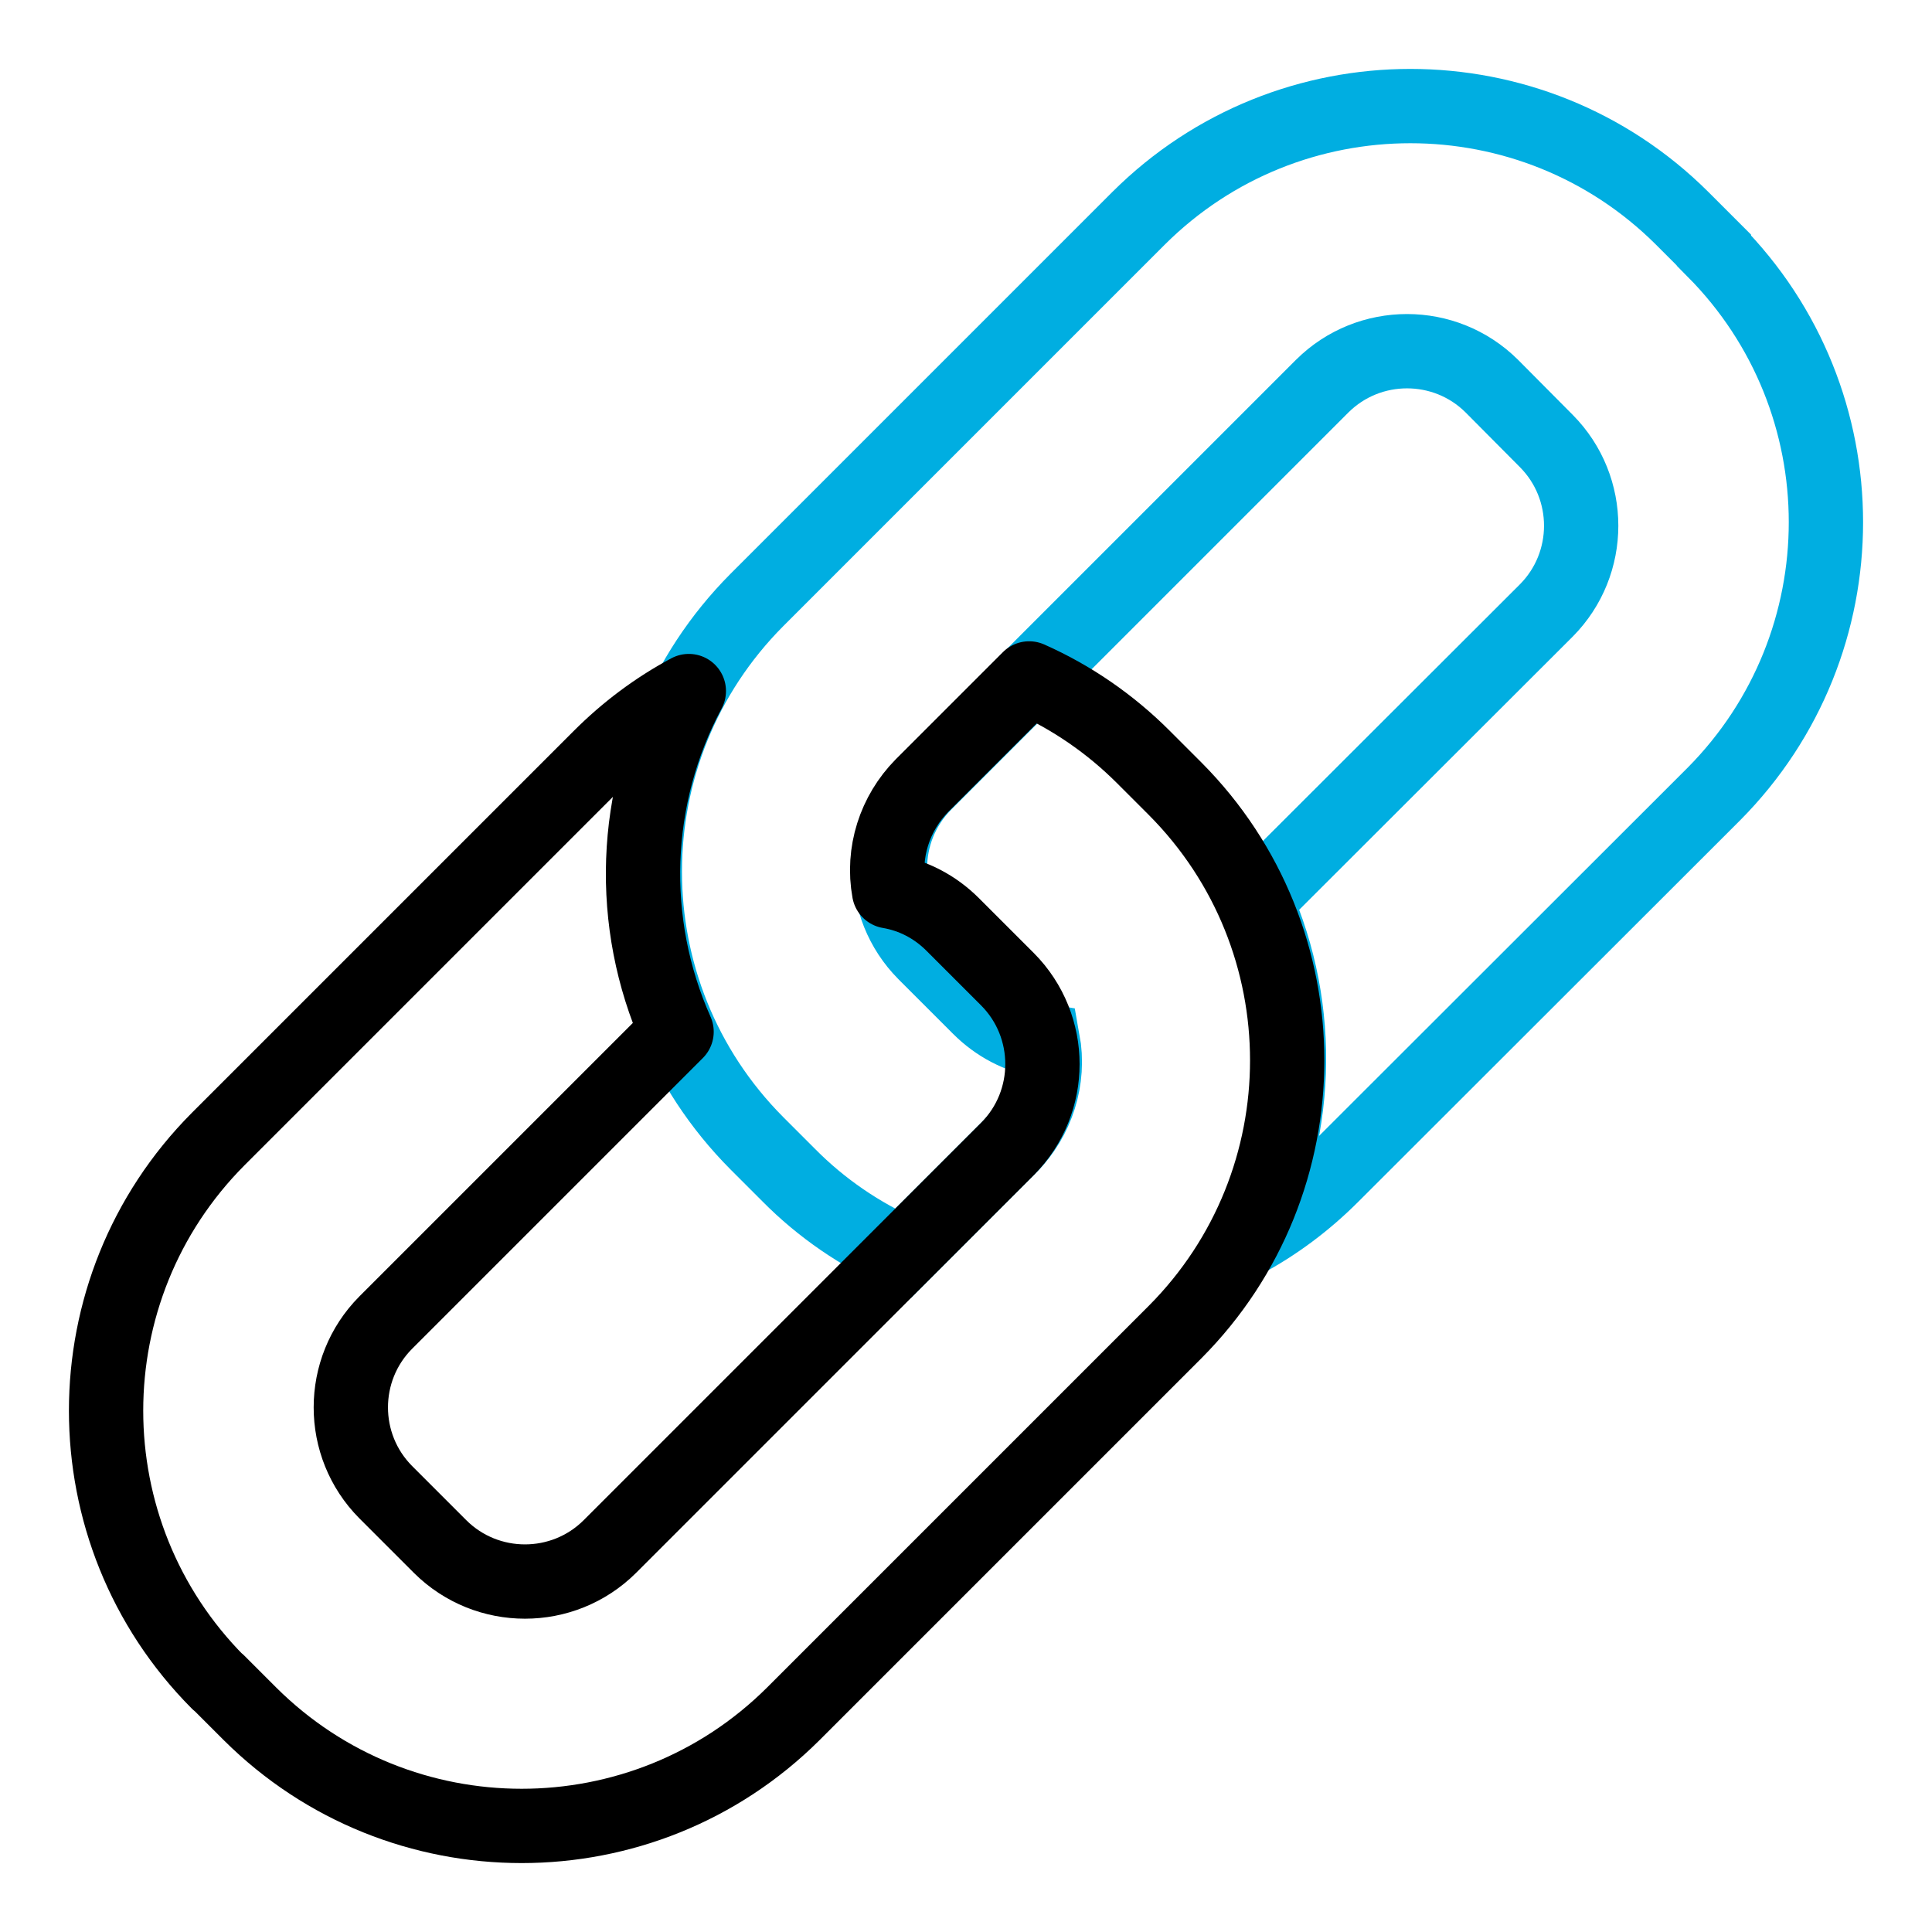
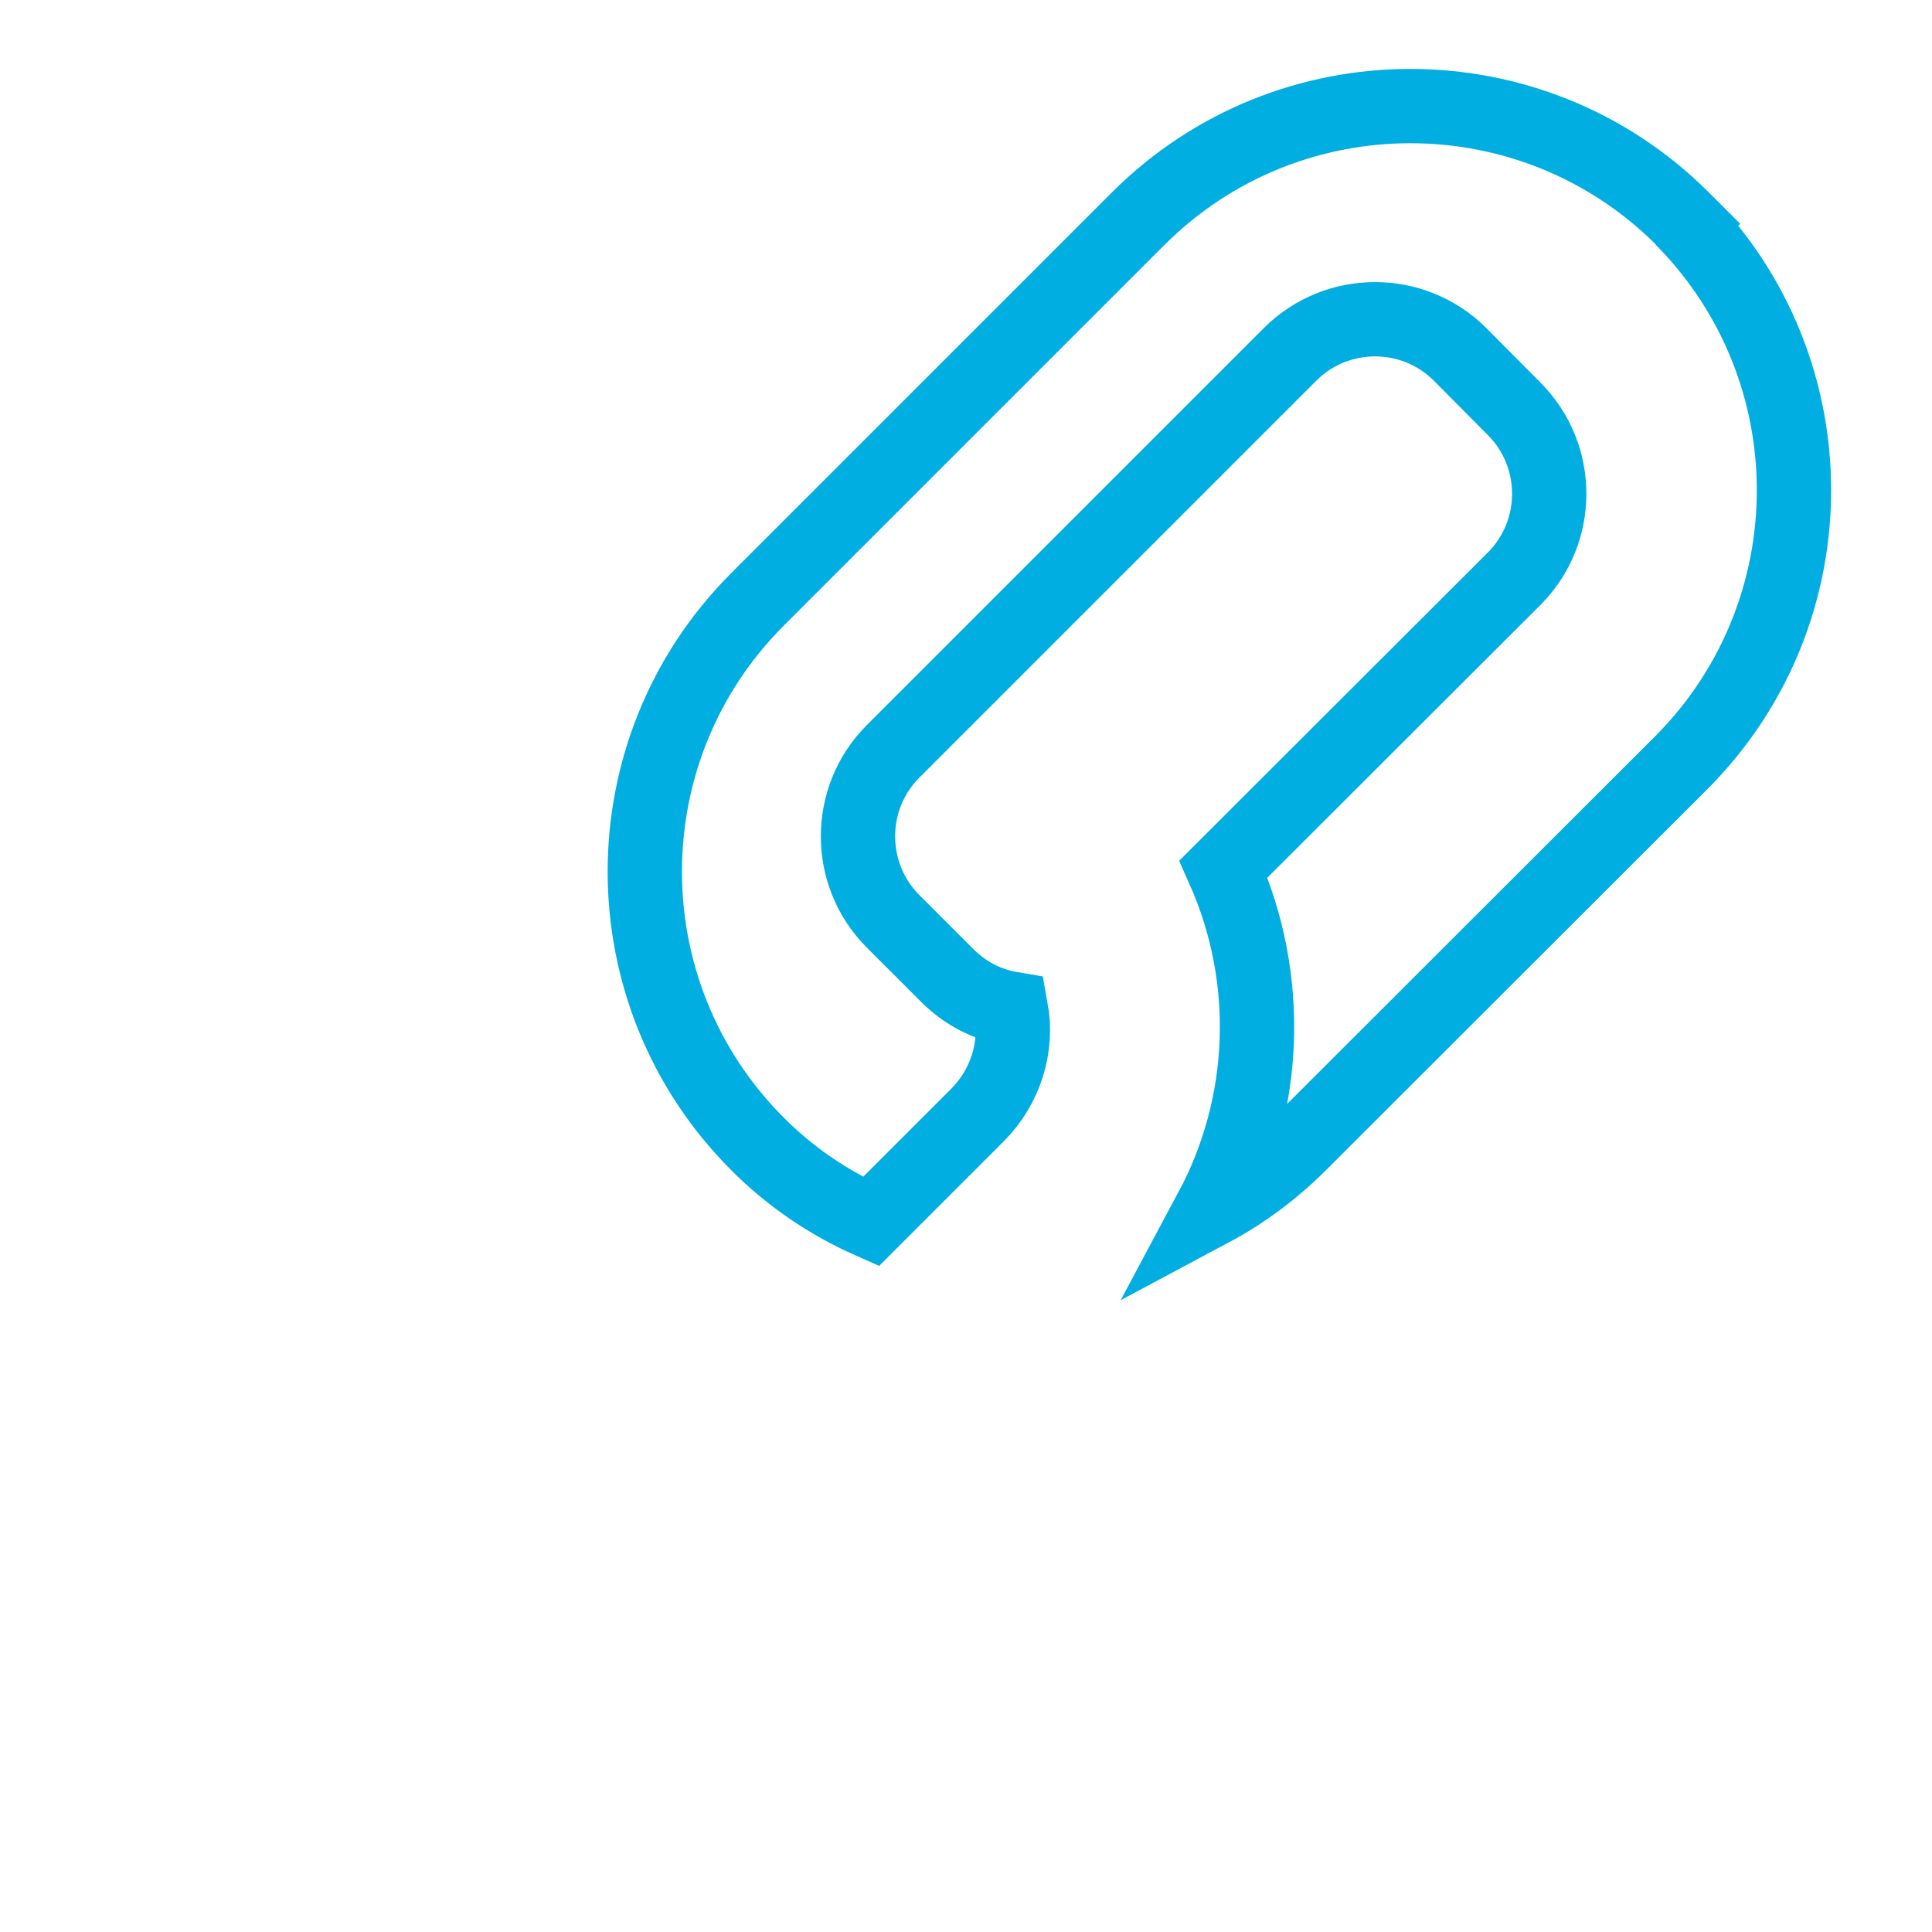
<svg xmlns="http://www.w3.org/2000/svg" id="b" viewBox="0 0 52 52" width="52px" height="52px">
  <defs>
    <style>.g{stroke-width:0px;}.g,.h,.i{fill:none;}.h{stroke:#000;stroke-linecap:round;stroke-linejoin:round;}.h,.i{stroke-width:2px;}.i{stroke:#00aee1;stroke-miterlimit:10;}</style>
  </defs>
  <g id="c">
    <rect class="g" width="52" height="52" />
    <g id="d">
-       <path id="e" class="i" d="M46.13,6.73l-.86-.86c-4.04-4.02-10.58-4.02-14.62,0l-10.28,10.28c-4.02,4.04-4.02,10.58,0,14.62l.86.86c.88.89,1.92,1.6,3.07,2.11l2.88-2.88c.74-.75,1.08-1.81.89-2.85-.65-.11-1.24-.42-1.71-.89l-1.47-1.47c-1.25-1.26-1.25-3.3,0-4.56l10.7-10.7c1.26-1.25,3.3-1.25,4.56,0l1.47,1.48c1.25,1.26,1.25,3.3,0,4.56l-7.83,7.82c1.31,2.94,1.19,6.33-.33,9.17.88-.47,1.68-1.07,2.39-1.78l10.28-10.27c4.02-4.05,4.02-10.58,0-14.63Z" />
-       <path id="f" class="h" d="M5.87,45.27l.86.86c4.04,4.02,10.58,4.02,14.62,0l10.28-10.28c4.02-4.04,4.02-10.58,0-14.62l-.86-.86c-.88-.88-1.92-1.6-3.07-2.11l-2.88,2.88c-.74.75-1.08,1.81-.89,2.85.65.11,1.24.42,1.71.89l1.48,1.48c1.25,1.26,1.25,3.3,0,4.56l-10.71,10.71c-1.26,1.25-3.3,1.25-4.56,0l-1.47-1.47c-1.25-1.26-1.25-3.3,0-4.56l7.83-7.83c-1.31-2.94-1.19-6.33.33-9.17-.88.47-1.68,1.07-2.39,1.78l-10.28,10.28c-4.02,4.04-4.02,10.58,0,14.62Z" />
+       <path id="e" class="i" d="M46.13,6.73l-.86-.86c-4.04-4.02-10.58-4.02-14.62,0l-10.28,10.28c-4.02,4.04-4.02,10.58,0,14.62c.88.89,1.92,1.6,3.07,2.11l2.88-2.88c.74-.75,1.08-1.81.89-2.85-.65-.11-1.24-.42-1.71-.89l-1.47-1.47c-1.25-1.26-1.25-3.3,0-4.56l10.7-10.7c1.26-1.25,3.3-1.25,4.56,0l1.47,1.48c1.25,1.26,1.25,3.3,0,4.56l-7.83,7.82c1.31,2.94,1.19,6.33-.33,9.17.88-.47,1.68-1.07,2.39-1.78l10.28-10.27c4.02-4.05,4.02-10.58,0-14.63Z" />
    </g>
  </g>
</svg>